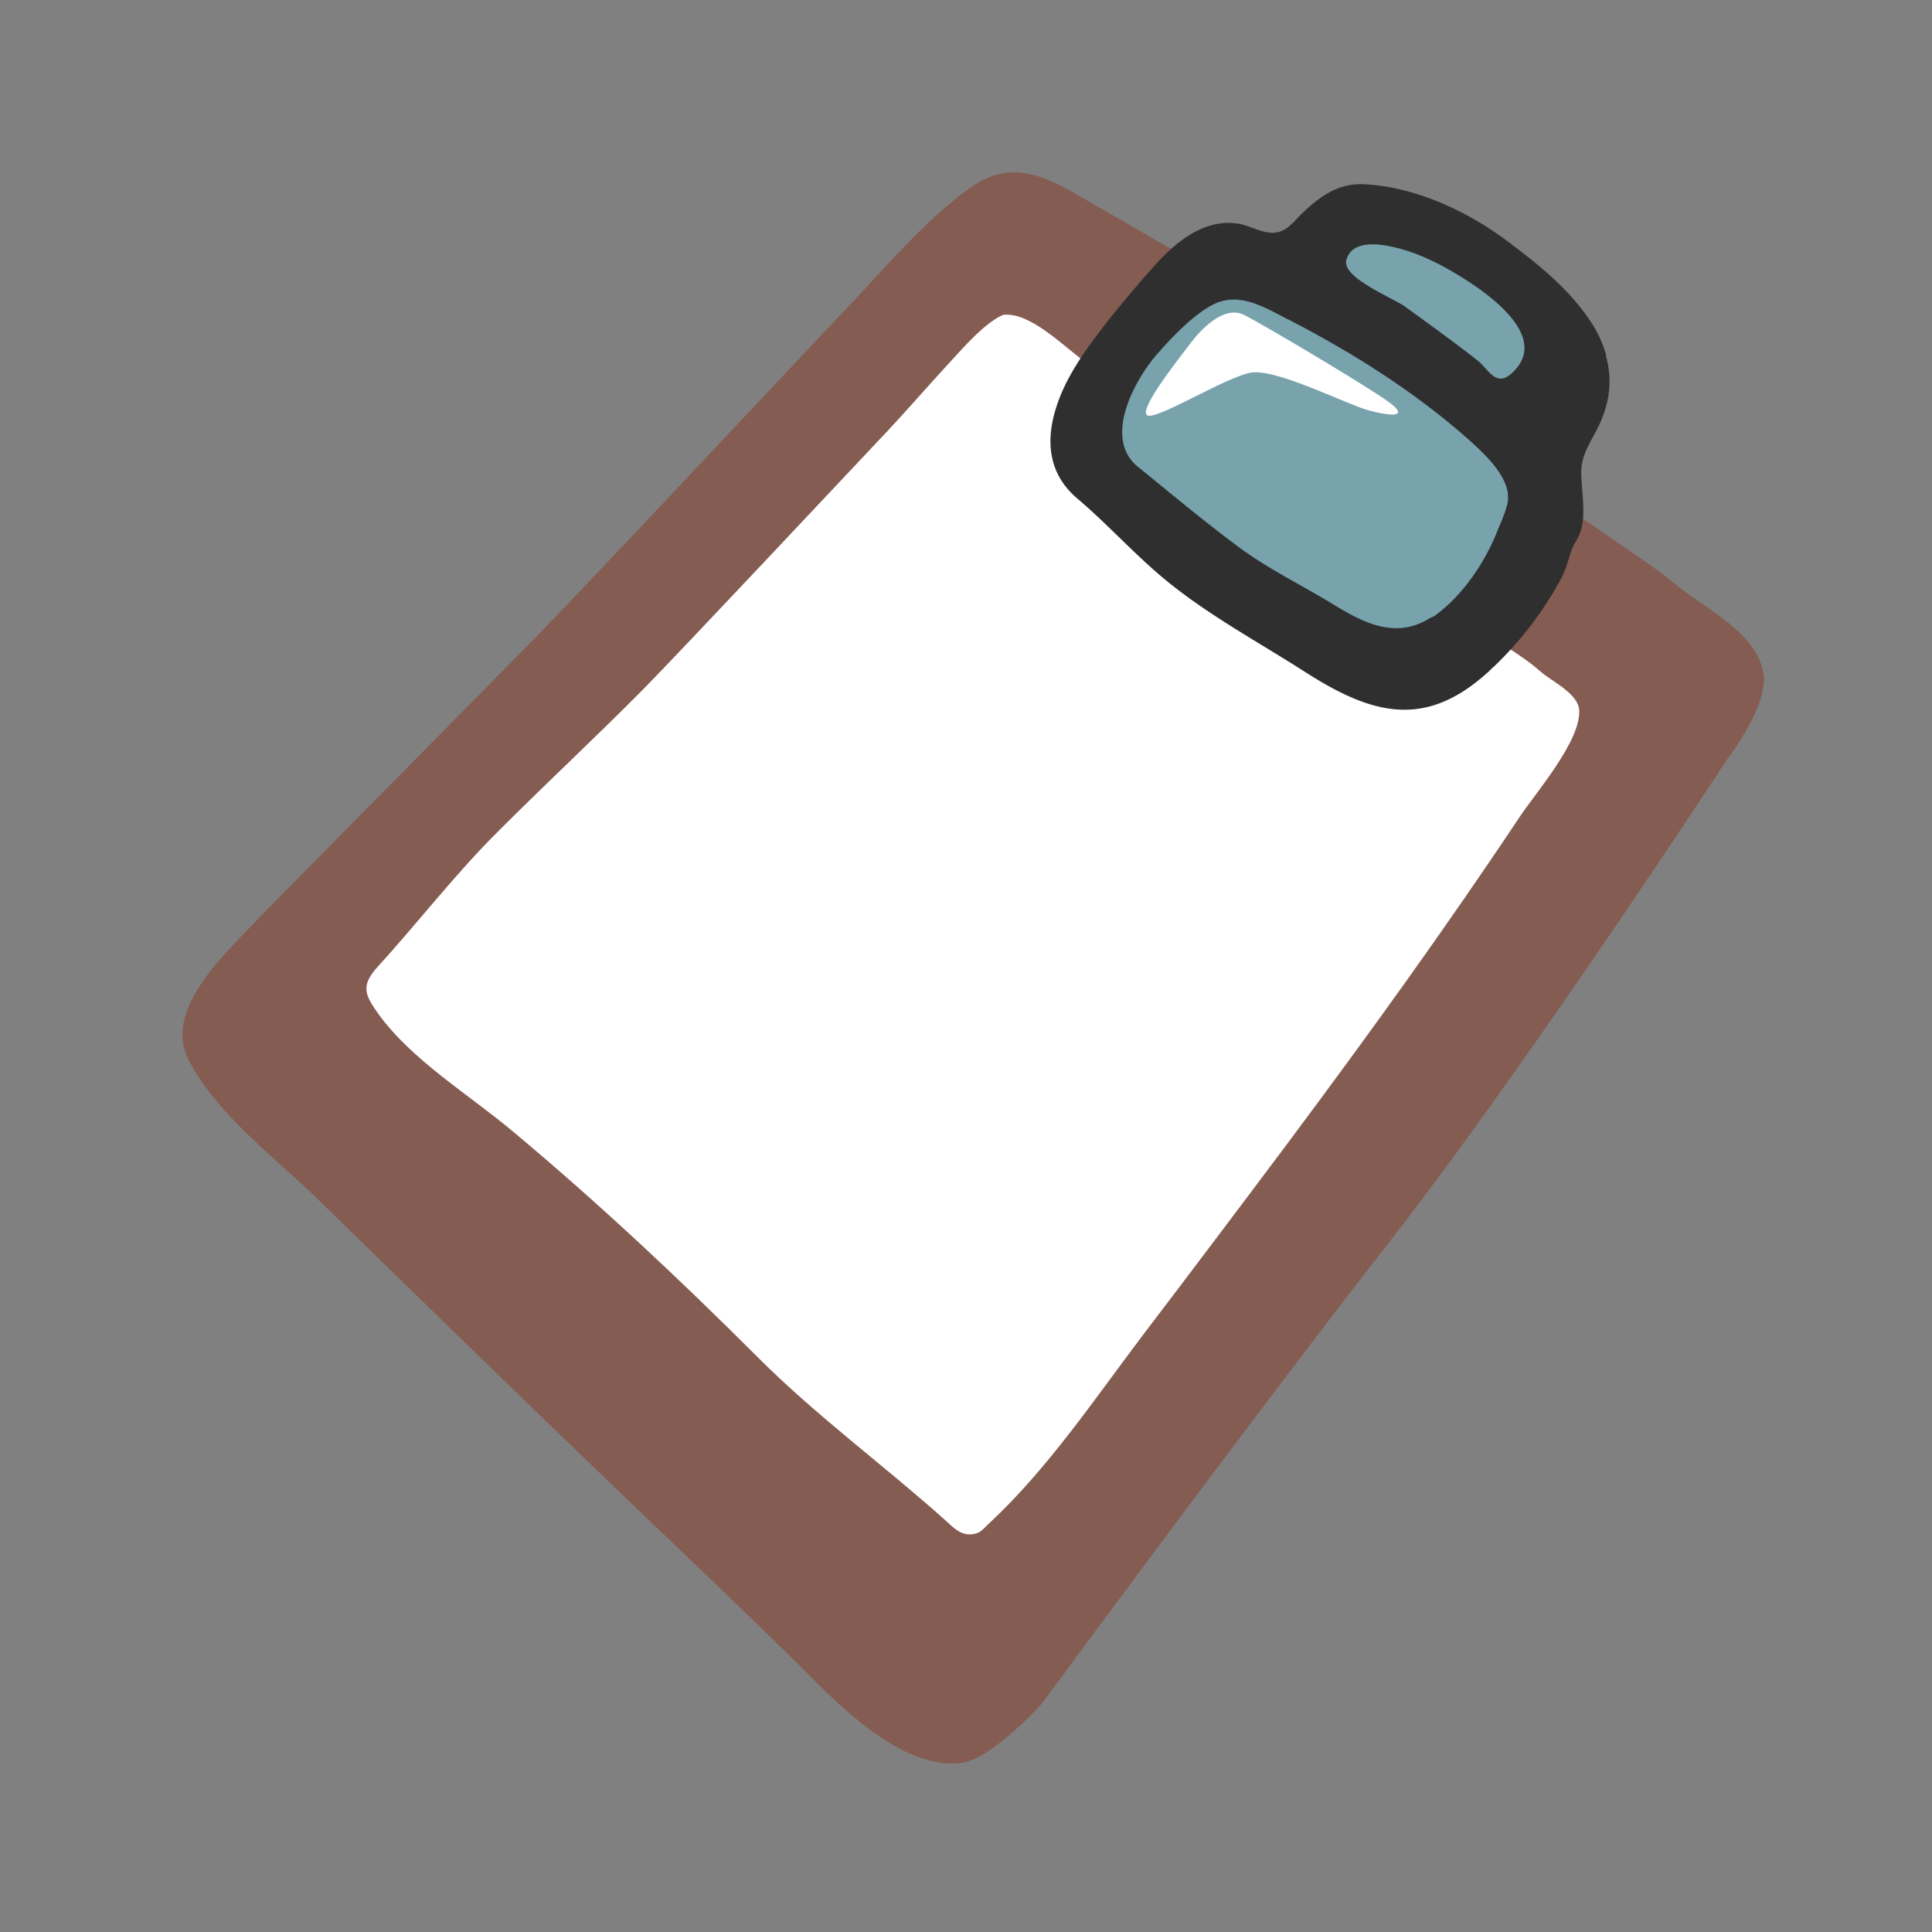
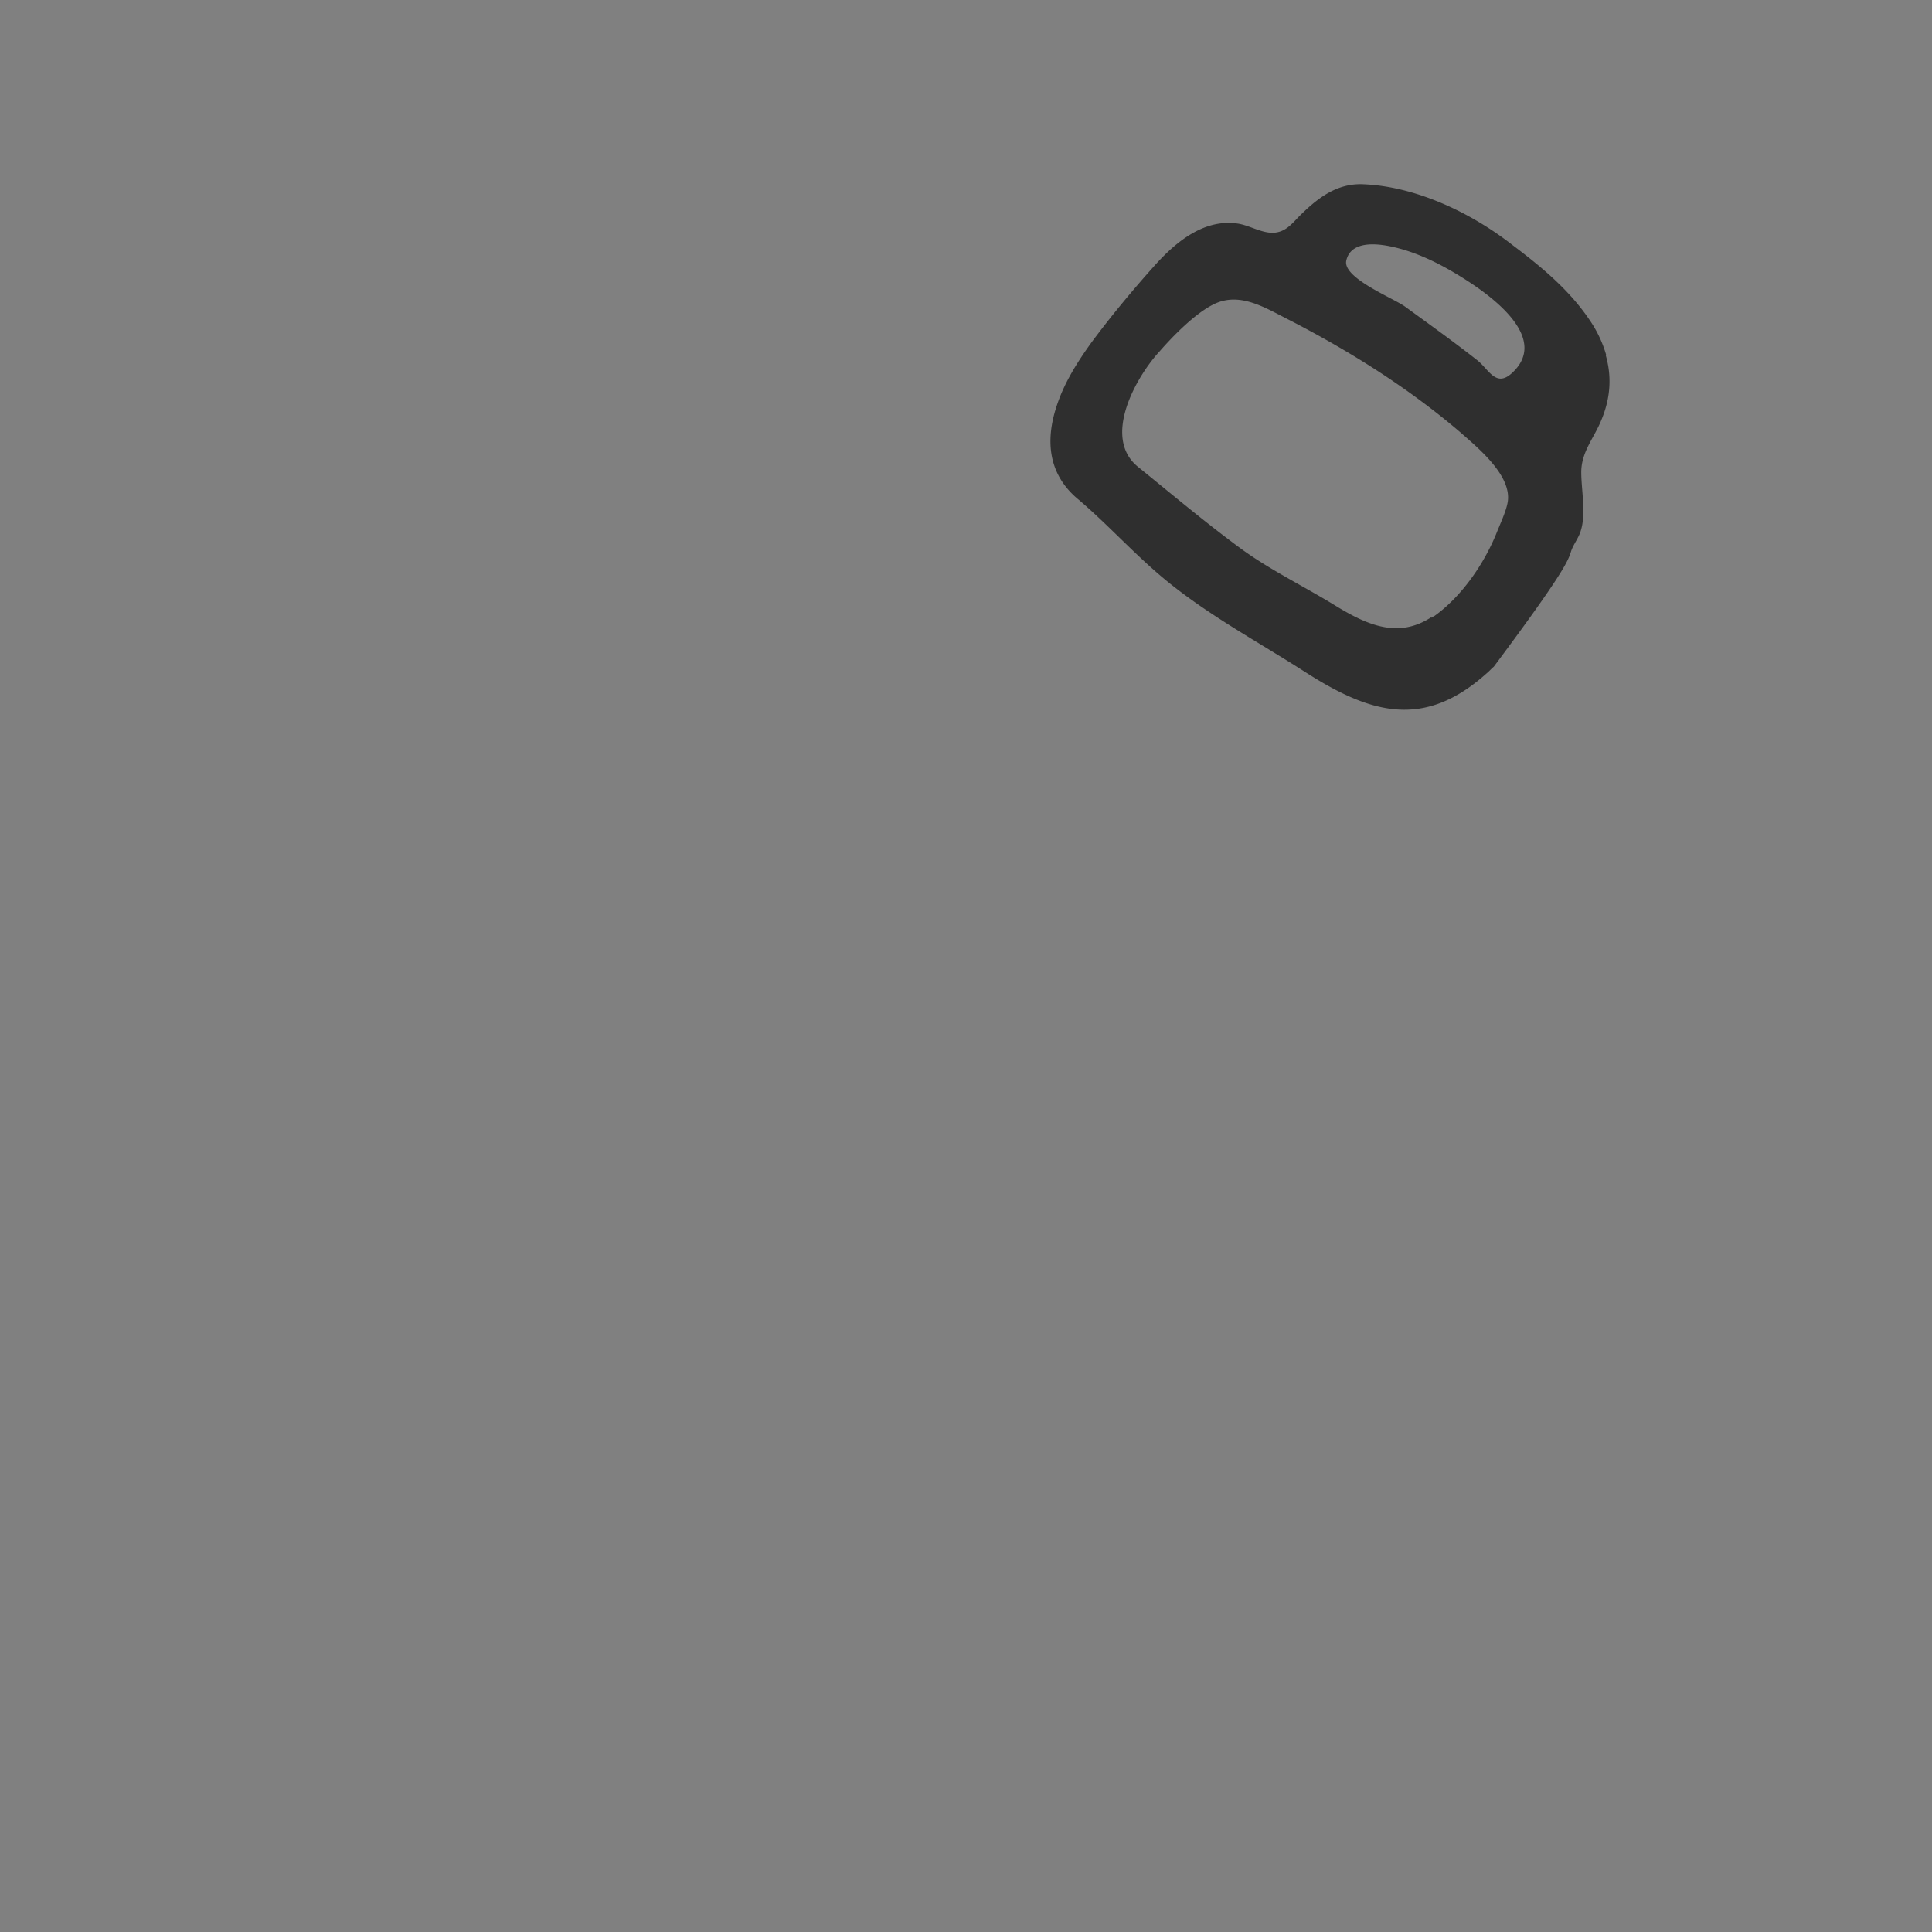
<svg xmlns="http://www.w3.org/2000/svg" id="bg_noc_clipboard" width="200" height="200" version="1.1" class="bgs" preserveAspectRatio="xMidYMin slice">
  <rect width="100%" height="100%" fill="#808080" stroke="none" />
  <defs id="SvgjsDefs14958" />
-   <rect id="rect_noc_clipboard" width="100%" height="100%" fill="none" />
  <svg id="th_noc_clipboard" preserveAspectRatio="xMidYMid meet" viewBox="-3.435 -3.365 38.58 38.64" class="svg_thumb" data-uid="noc_clipboard" data-keyword="clipboard" data-complex="true" data-coll="noc" data-c="{&quot;855c52&quot;:[&quot;noc_clipboard_l_1&quot;],&quot;ffffff&quot;:[&quot;noc_clipboard_l_2&quot;,&quot;noc_clipboard_l_5&quot;],&quot;78a3ad&quot;:[&quot;noc_clipboard_l_3&quot;],&quot;2f2f2f&quot;:[&quot;noc_clipboard_l_4&quot;]}" data-colors="[&quot;#855c52&quot;,&quot;#ffffff&quot;,&quot;#78a3ad&quot;,&quot;#2f2f2f&quot;]" style="overflow: visible;">
-     <path id="noc_clipboard_l_1" d="M24.34 21.45C27.06 17.97 31.1 11.79 31.1 11.79S31.93 10.72 31.8 10.07C31.63 9.26 30.65 8.82 30.07 8.34C29.77 8.09 29.46 7.88 29.14 7.66C28.43 7.17 27.72 6.68 27.02 6.2A206.32 206.32 0 0 0 22.55 3.2C21.08 2.24 19.58 1.4 18.08 0.53C17.33 0.1 16.7 -0.15 15.94 0.39C15.03 1.04 14.27 1.96 13.47 2.8C12.6 3.71 8.16 8.46 7.2 9.43C5.95 10.7 4.68 11.99 3.39 13.29C2.83 13.87 2.25 14.44 1.68 15.03C0.99 15.76 -0.22 16.85 0.32 17.86C0.88 18.92 1.98 19.74 2.84 20.57C5.12 22.79 7.44 25.06 9.84 27.35C10.84 28.31 11.85 29.27 12.85 30.27C13.55 30.97 14.73 32.05 15.78 31.89C16.39 31.8 17.37 30.71 17.37 30.71S21.63 24.92 24.35 21.44Z " data-color-original="#855c52" fill="#855c52" class="grays" />
-     <path id="noc_clipboard_l_2" d="M22.31 19.47C23.9 17.34 25.46 15.18 26.93 12.97C27.25 12.49 28.14 11.47 28.12 10.85C28.11 10.51 27.58 10.27 27.35 10.07C26.93 9.7 26.38 9.41 25.91 9.09C25.38 8.72 24.85 8.35 24.32 7.99C23 7.08 21.66 6.2 20.34 5.31C19.65 4.85 18.97 4.38 18.29 3.91C17.88 3.63 17.25 2.97 16.72 2.93C16.61 2.93 16.63 2.91 16.5 2.98C16.11 3.21 15.75 3.65 15.44 3.98C15 4.46 14.57 4.96 14.12 5.43C13.47 6.12 10.12 9.69 9.4 10.42C8.46 11.37 7.48 12.28 6.53 13.23C5.65 14.1 4.91 15.07 4.08 15.98C3.74 16.36 3.84 16.54 4.1 16.91C4.77 17.84 5.92 18.53 6.8 19.27C8.51 20.7 10.12 22.21 11.69 23.78C12.86 24.95 14.2 25.93 15.43 27.03C15.62 27.2 15.78 27.39 16.07 27.3C16.17 27.27 16.25 27.16 16.32 27.1C17.48 26.02 18.41 24.64 19.36 23.38C20.35 22.08 21.33 20.78 22.31 19.47Z " data-color-original="#ffffff" fill="#ffffff" class="whites" />
-     <path id="noc_clipboard_l_3" d="M28.18 3.9A2.21 2.21 0 0 0 27.87 3.25C27.51 2.7 26.99 2.29 26.47 1.88C25.71 1.3 24.7 0.81 23.73 0.77C23.25 0.75 22.88 1.05 22.56 1.38C22.41 1.53 22.29 1.67 22.07 1.66C21.86 1.65 21.67 1.53 21.47 1.5C20.86 1.4 20.35 1.8 19.97 2.23A17.21 17.21 0 0 0 18.78 3.67C18.52 4.02 18.29 4.4 18.15 4.82C17.93 5.47 18.01 6.09 18.55 6.54C19.11 7.01 19.6 7.58 20.17 8.04C20.95 8.67 21.84 9.14 22.68 9.68C23.87 10.45 24.84 10.74 26 9.71C26.04 9.67 26.08 9.63 26.12 9.59C26.61 9.13 27.03 8.59 27.35 8C27.44 7.83 27.48 7.65 27.54 7.47C27.59 7.35 27.68 7.23 27.71 7.11C27.81 6.8 27.73 6.36 27.72 6.04C27.72 5.67 27.96 5.42 28.09 5.09C28.26 4.68 28.28 4.28 28.17 3.9Z " data-color-original="#78a3ad" fill="#78a3ad" class="grays" />
-     <path id="noc_clipboard_l_4" d="M28.66 3.74A2.4 2.4 0 0 0 28.33 3.04C27.92 2.43 27.36 1.97 26.79 1.54C25.96 0.89 24.85 0.36 23.79 0.32C23.25 0.3 22.86 0.62 22.5 0.98C22.35 1.14 22.21 1.3 21.96 1.29C21.74 1.28 21.53 1.15 21.31 1.11C20.64 1 20.08 1.45 19.66 1.91C19.21 2.41 18.76 2.95 18.36 3.49C18.08 3.88 17.82 4.29 17.67 4.75C17.43 5.47 17.51 6.14 18.11 6.63C18.72 7.15 19.26 7.76 19.89 8.27C20.74 8.96 21.71 9.48 22.63 10.07C23.94 10.91 25.01 11.23 26.27 10.1C26.32 10.06 26.36 10.01 26.41 9.97A7.07 7.07 0 0 0 27.75 8.22C27.85 8.04 27.9 7.84 27.96 7.65C28.01 7.51 28.11 7.39 28.15 7.25C28.26 6.91 28.16 6.43 28.16 6.08C28.16 5.67 28.42 5.39 28.56 5.04C28.75 4.59 28.77 4.16 28.65 3.74ZM24.33 1.56C24.88 1.67 25.4 1.94 25.88 2.25C26.39 2.58 27.53 3.41 26.77 4.1C26.45 4.39 26.31 4.02 26.08 3.84C25.61 3.47 25.12 3.12 24.64 2.77C24.41 2.6 23.39 2.2 23.46 1.85C23.53 1.53 23.88 1.47 24.33 1.56ZM25.16 8.98C24.5 9.41 23.88 9.14 23.23 8.74C22.61 8.36 21.95 8.04 21.37 7.62C20.66 7.1 19.96 6.51 19.28 5.96C18.58 5.37 19.26 4.17 19.72 3.67C19.99 3.36 20.42 2.92 20.79 2.73C21.33 2.45 21.85 2.8 22.35 3.05C23.55 3.67 24.71 4.4 25.74 5.28C26.09 5.59 26.77 6.14 26.69 6.67C26.66 6.86 26.53 7.13 26.46 7.31C26.21 7.92 25.77 8.56 25.23 8.95A2.11 2.11 0 0 0 25.16 8.99Z " data-color-original="#2f2f2f" fill="#2f2f2f" class="grays" />
-     <path id="noc_clipboard_l_5" d="M20.33 3.52S20.91 2.69 21.41 2.93C21.81 3.13 23.93 4.39 24.33 4.69S24.34 4.96 23.9 4.84S22.04 3.99 21.54 4.09S19.82 4.95 19.52 4.95C19.22 4.95 20 3.95 20.33 3.52Z " data-color-original="#ffffff" fill="#ffffff" class="whites" />
+     <path id="noc_clipboard_l_4" d="M28.66 3.74A2.4 2.4 0 0 0 28.33 3.04C27.92 2.43 27.36 1.97 26.79 1.54C25.96 0.89 24.85 0.36 23.79 0.32C23.25 0.3 22.86 0.62 22.5 0.98C22.35 1.14 22.21 1.3 21.96 1.29C21.74 1.28 21.53 1.15 21.31 1.11C20.64 1 20.08 1.45 19.66 1.91C19.21 2.41 18.76 2.95 18.36 3.49C18.08 3.88 17.82 4.29 17.67 4.75C17.43 5.47 17.51 6.14 18.11 6.63C18.72 7.15 19.26 7.76 19.89 8.27C20.74 8.96 21.71 9.48 22.63 10.07C23.94 10.91 25.01 11.23 26.27 10.1C26.32 10.06 26.36 10.01 26.41 9.97C27.85 8.04 27.9 7.84 27.96 7.65C28.01 7.51 28.11 7.39 28.15 7.25C28.26 6.91 28.16 6.43 28.16 6.08C28.16 5.67 28.42 5.39 28.56 5.04C28.75 4.59 28.77 4.16 28.65 3.74ZM24.33 1.56C24.88 1.67 25.4 1.94 25.88 2.25C26.39 2.58 27.53 3.41 26.77 4.1C26.45 4.39 26.31 4.02 26.08 3.84C25.61 3.47 25.12 3.12 24.64 2.77C24.41 2.6 23.39 2.2 23.46 1.85C23.53 1.53 23.88 1.47 24.33 1.56ZM25.16 8.98C24.5 9.41 23.88 9.14 23.23 8.74C22.61 8.36 21.95 8.04 21.37 7.62C20.66 7.1 19.96 6.51 19.28 5.96C18.58 5.37 19.26 4.17 19.72 3.67C19.99 3.36 20.42 2.92 20.79 2.73C21.33 2.45 21.85 2.8 22.35 3.05C23.55 3.67 24.71 4.4 25.74 5.28C26.09 5.59 26.77 6.14 26.69 6.67C26.66 6.86 26.53 7.13 26.46 7.31C26.21 7.92 25.77 8.56 25.23 8.95A2.11 2.11 0 0 0 25.16 8.99Z " data-color-original="#2f2f2f" fill="#2f2f2f" class="grays" />
  </svg>
</svg>